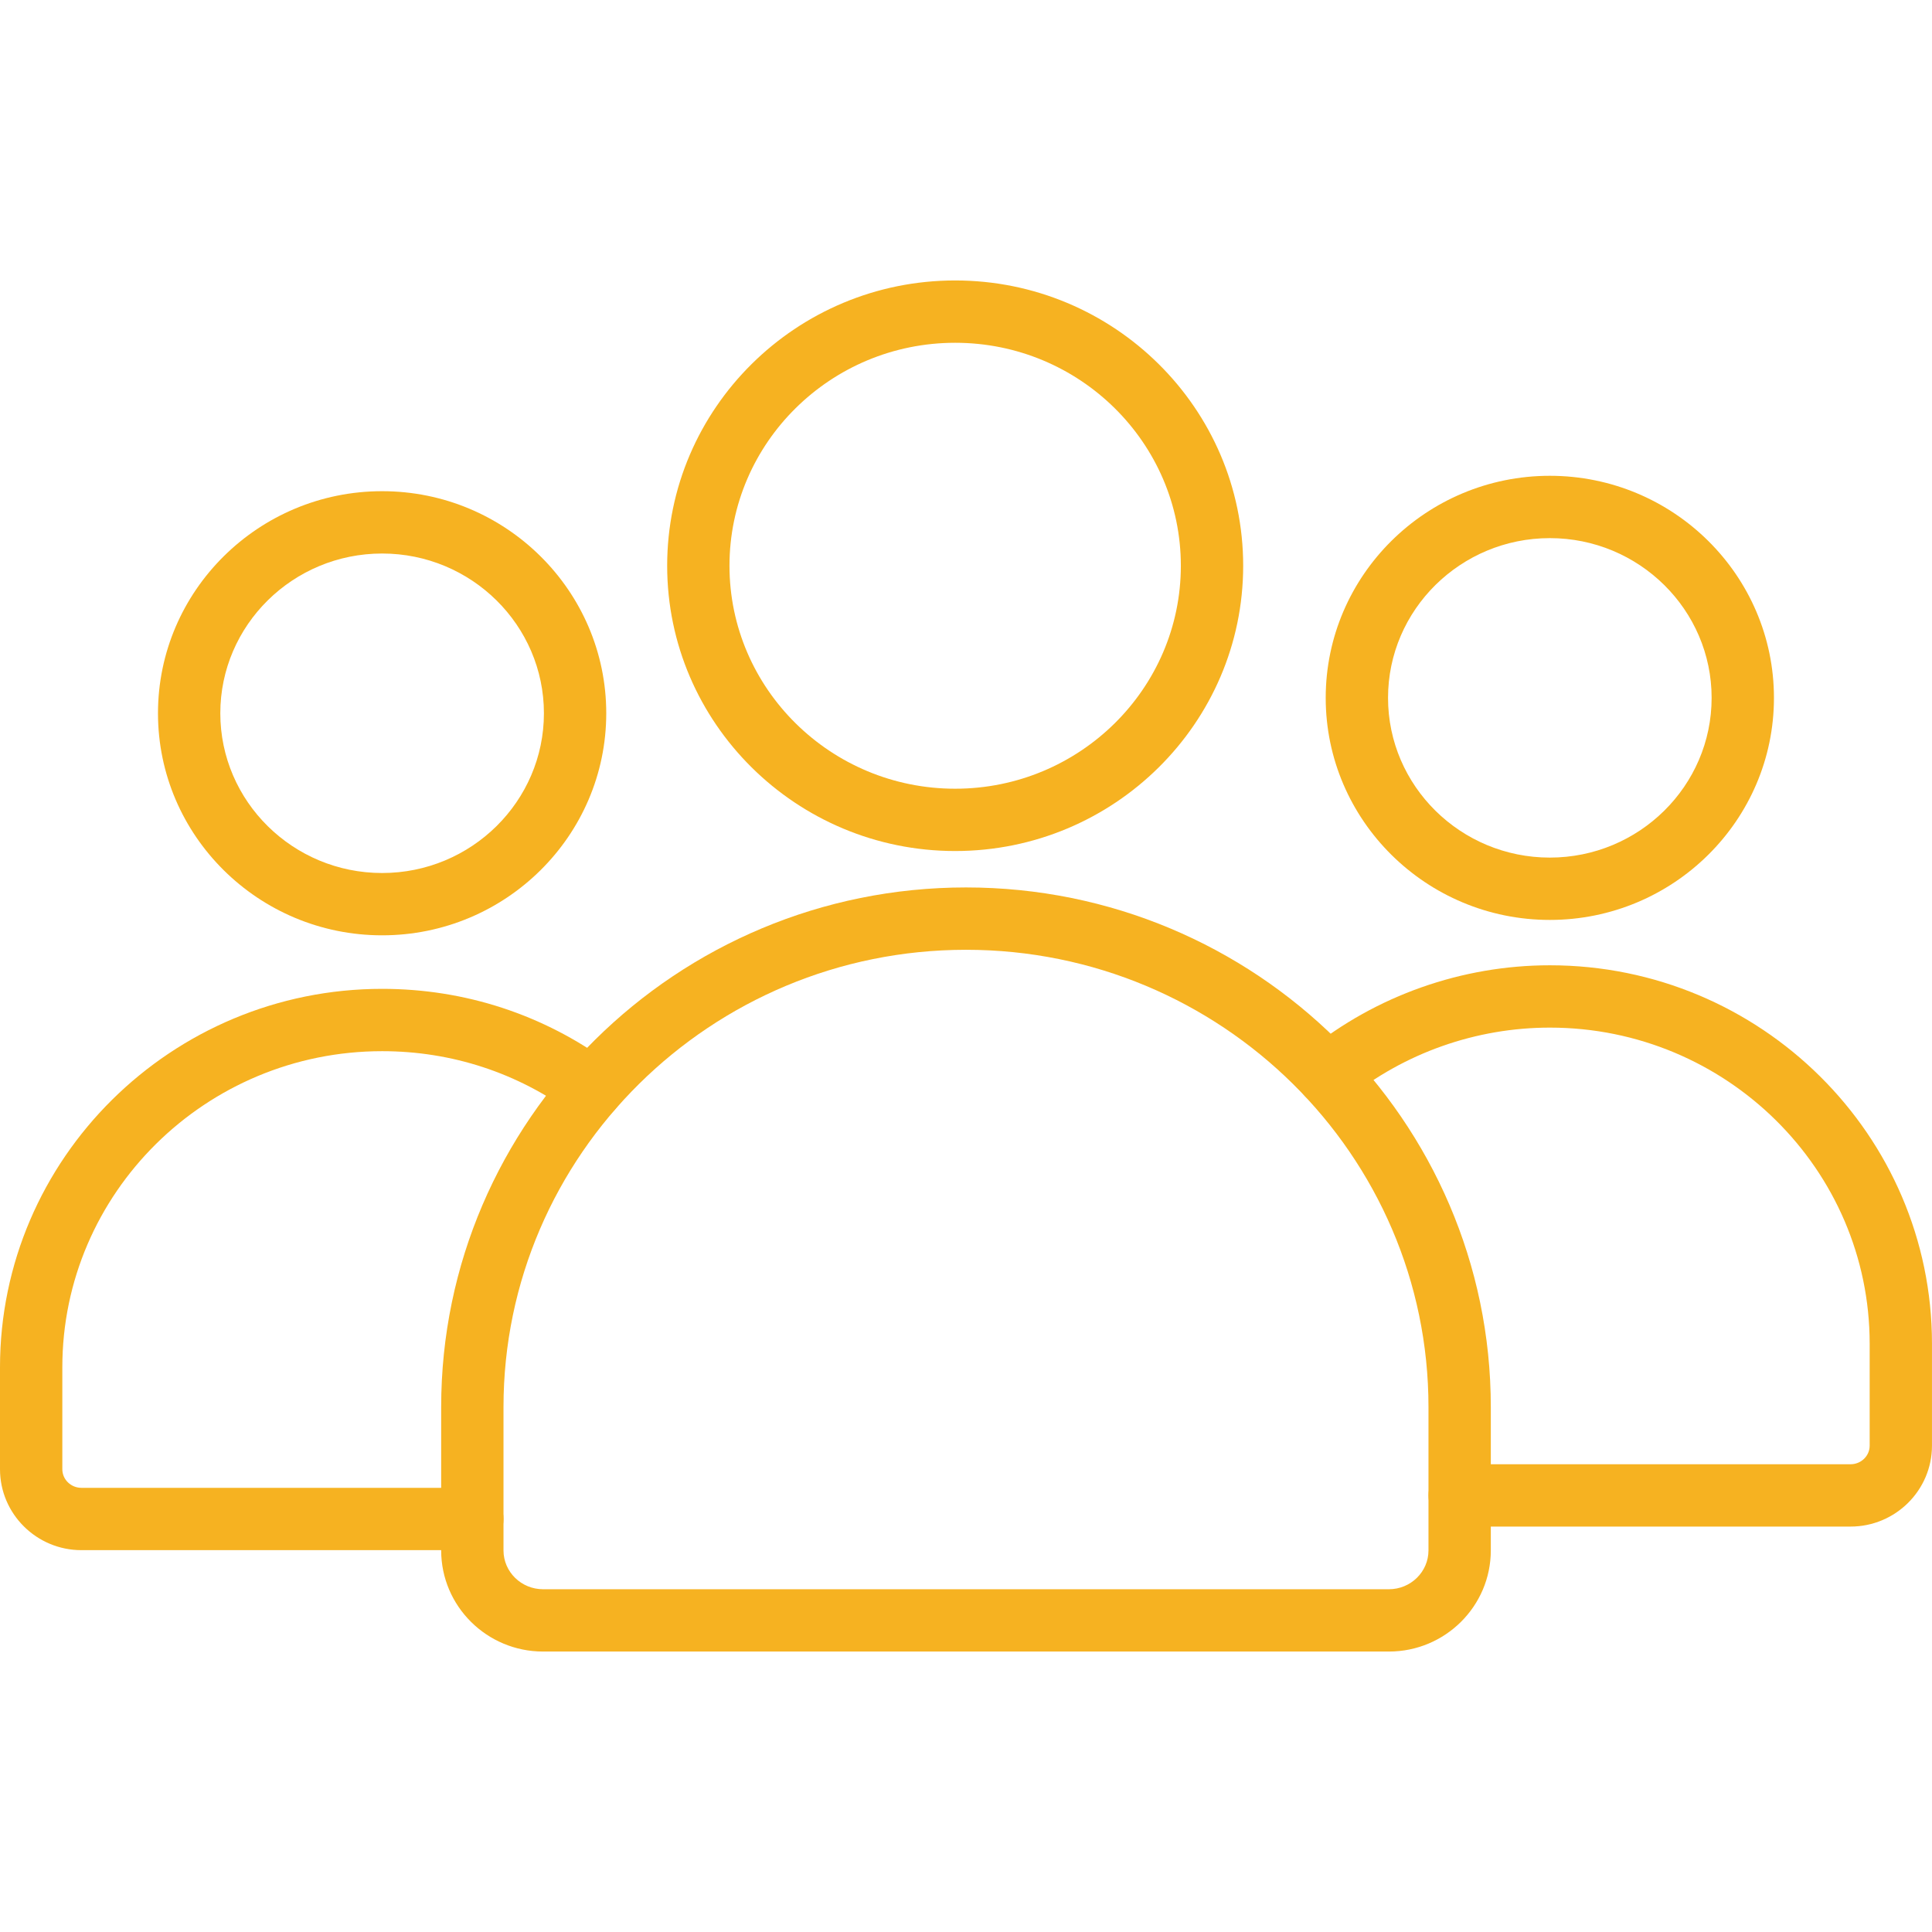
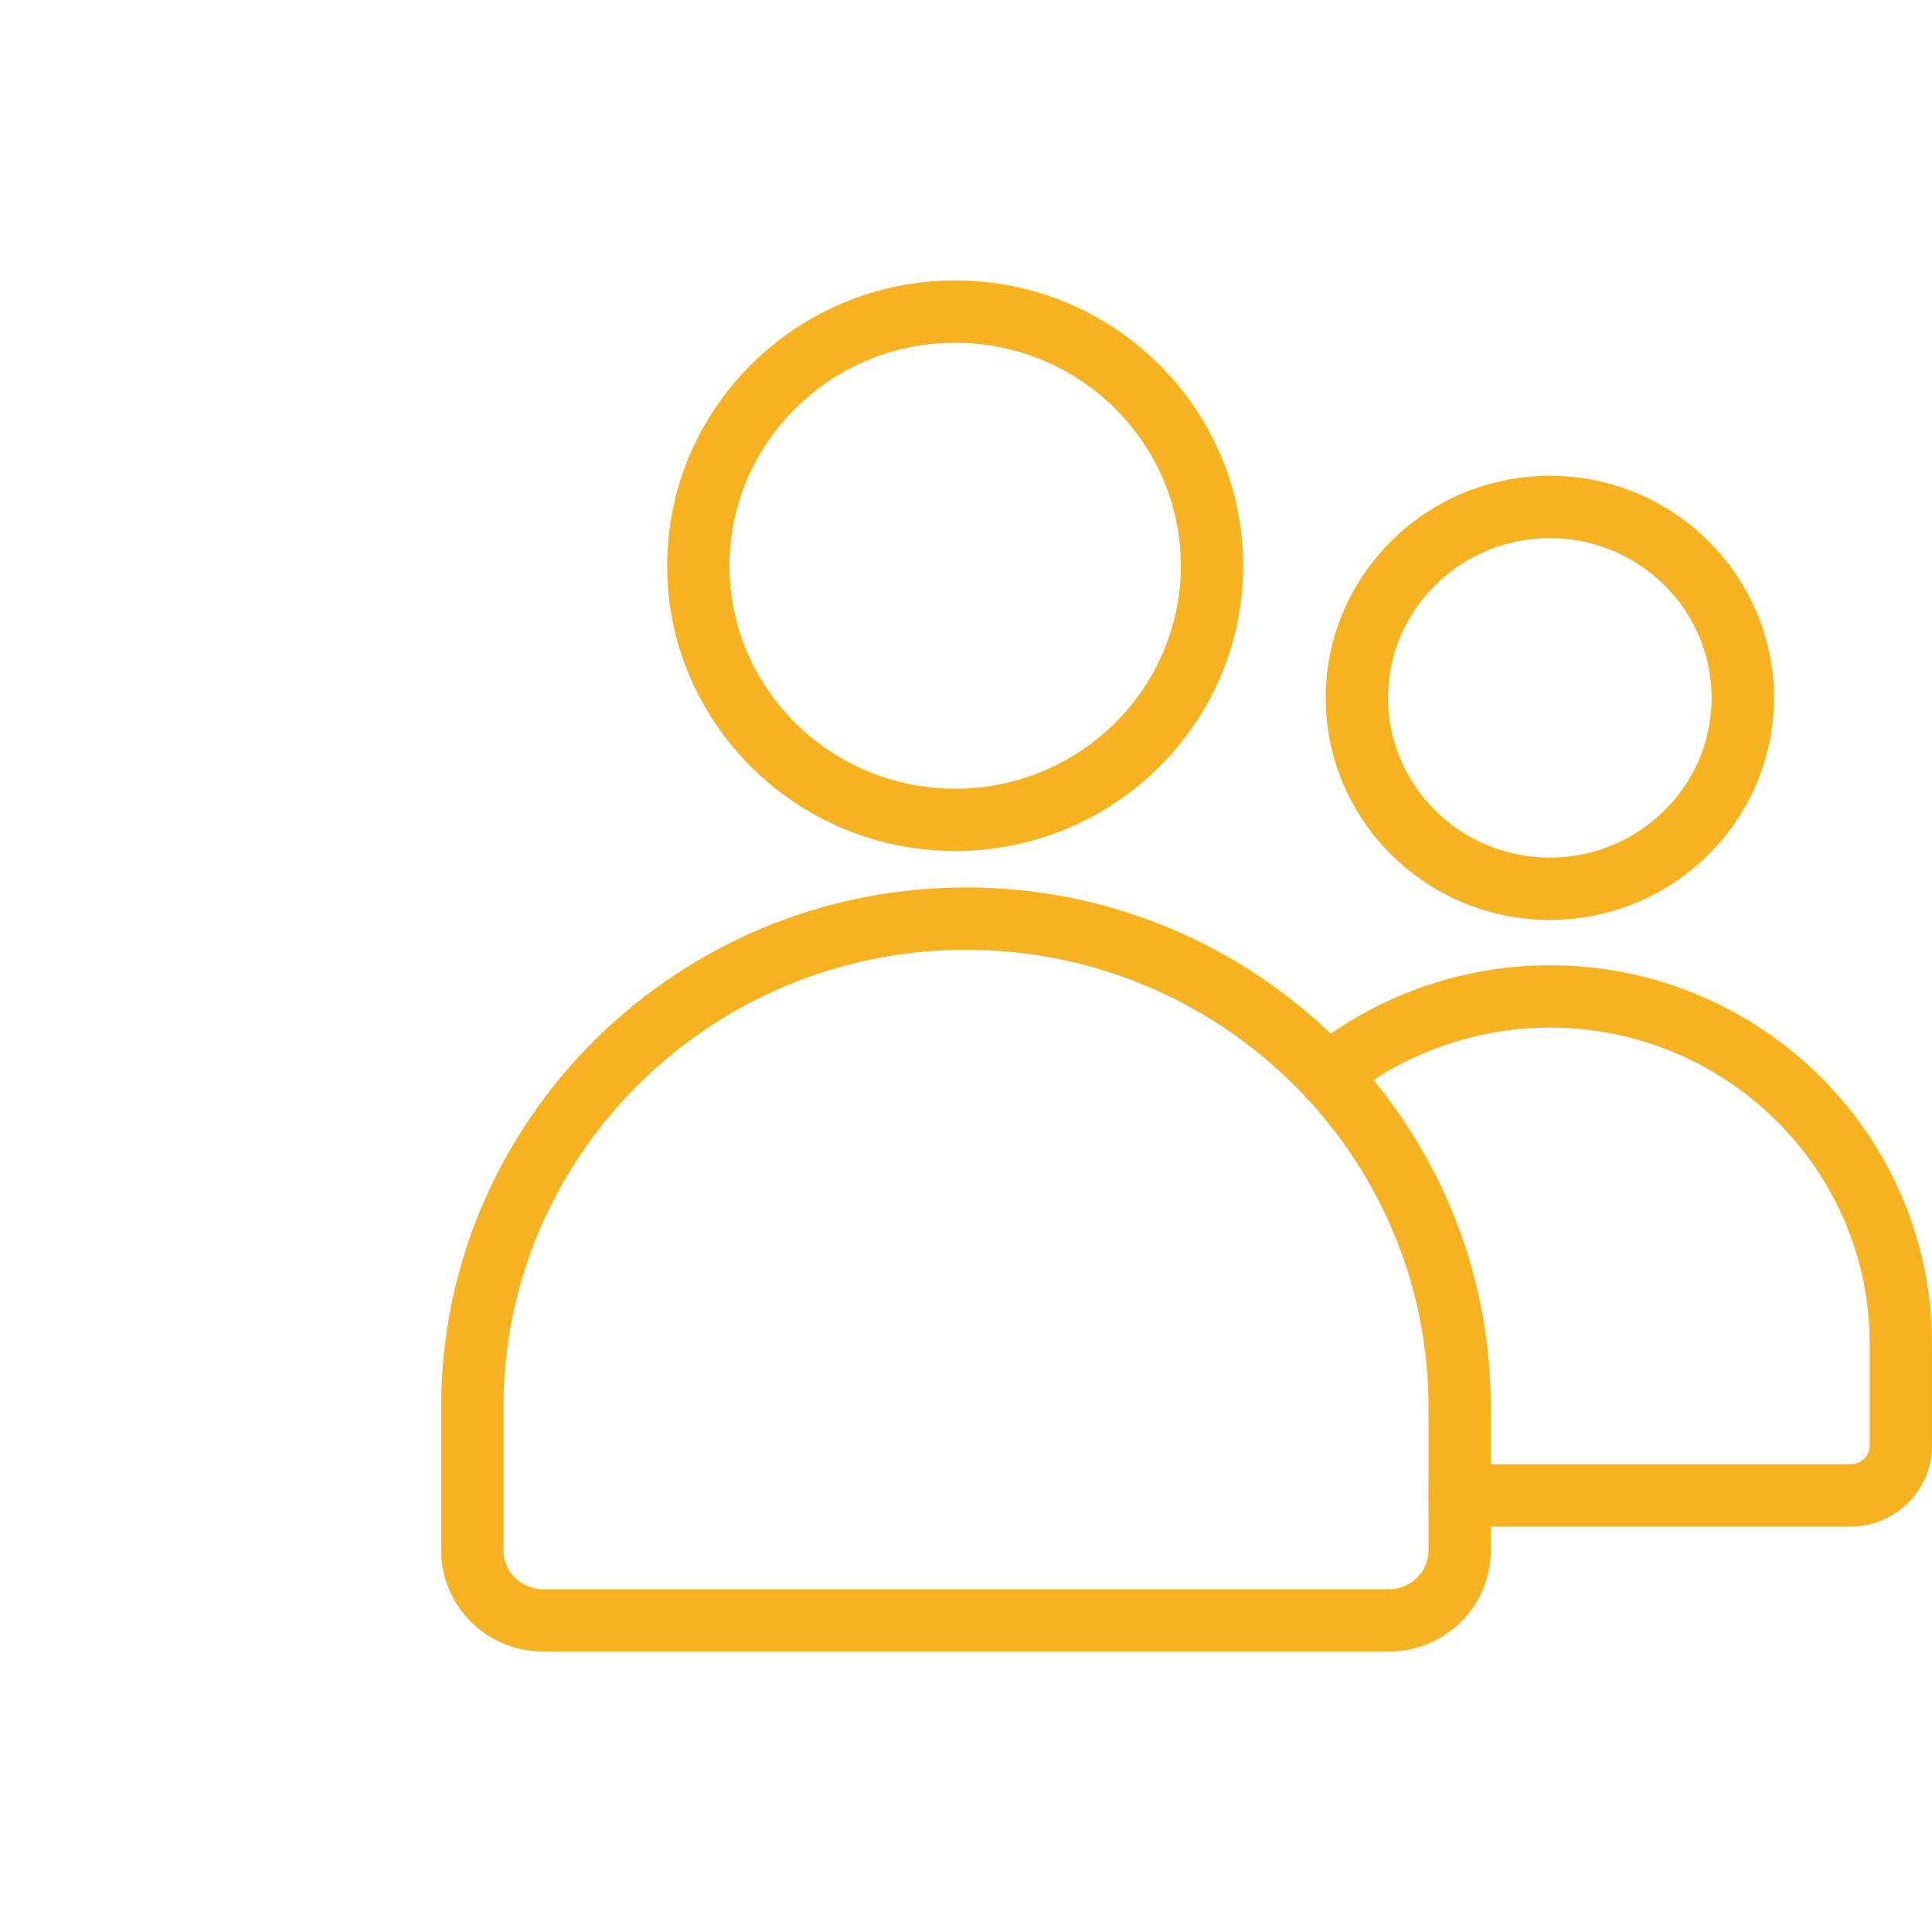
<svg xmlns="http://www.w3.org/2000/svg" width="92" height="92" viewBox="0 0 92 92" fill="none">
  <g clip-path="url(#clip0_468_6183)">
-     <path d="M18.197 44.539C12.311 44.539 7.523 39.795 7.523 33.965C7.523 28.135 12.311 23.39 18.197 23.39C24.081 23.39 28.869 28.134 28.869 33.965C28.869 39.796 24.081 44.539 18.197 44.539ZM18.197 26.358C13.947 26.358 10.491 29.771 10.491 33.965C10.491 38.159 13.947 41.572 18.197 41.572C22.445 41.572 25.901 38.159 25.901 33.965C25.901 29.771 22.445 26.358 18.197 26.358Z" fill="#F6B221" />
-     <path d="M22.492 73.817H3.878C1.74 73.817 0 72.088 0 69.963V65.109C0 55.173 8.163 47.088 18.198 47.088C22.145 47.088 25.902 48.32 29.059 50.649C29.719 51.136 29.859 52.065 29.372 52.725C28.886 53.384 27.957 53.524 27.297 53.038C24.653 51.088 21.507 50.056 18.198 50.056C9.8 50.056 2.968 56.809 2.968 65.109V69.963C2.968 70.451 3.376 70.849 3.878 70.849H22.493C23.312 70.849 23.977 71.513 23.977 72.333C23.977 73.152 23.312 73.817 22.492 73.817Z" fill="#F6B221" />
    <path d="M88.121 72.694H69.507C68.689 72.694 68.023 72.029 68.023 71.21C68.023 70.391 68.689 69.726 69.507 69.726H88.122C88.624 69.726 89.032 69.329 89.032 68.841V63.987C89.032 55.686 82.2 48.934 73.802 48.934C70.294 48.934 66.87 50.141 64.159 52.335C63.523 52.85 62.589 52.753 62.073 52.116C61.558 51.479 61.655 50.544 62.293 50.028C65.53 47.409 69.617 45.966 73.802 45.966C83.836 45.966 91.999 54.05 91.999 63.987V68.841C91.999 70.965 90.26 72.694 88.121 72.694Z" fill="#F6B221" />
    <path d="M73.801 43.806C67.916 43.806 63.129 39.062 63.129 33.232C63.129 27.402 67.916 22.657 73.801 22.657C79.686 22.657 84.474 27.401 84.474 33.232C84.474 39.063 79.686 43.806 73.801 43.806ZM73.801 25.625C69.553 25.625 66.097 29.038 66.097 33.232C66.097 37.426 69.553 40.838 73.801 40.838C78.05 40.838 81.506 37.426 81.506 33.232C81.506 29.038 78.049 25.625 73.801 25.625Z" fill="#F6B221" />
    <path d="M66.139 78.645H25.86C23.184 78.645 21.008 76.485 21.008 73.828V67.002C21.008 53.358 32.218 42.259 46 42.259C59.781 42.259 70.991 53.358 70.991 67.002V73.828C70.991 76.485 68.815 78.645 66.139 78.645ZM46 45.228C33.855 45.228 23.976 54.996 23.976 67.002V73.829C23.976 74.849 24.821 75.678 25.86 75.678H66.138C67.177 75.678 68.023 74.849 68.023 73.829V67.002C68.024 54.996 58.144 45.228 46 45.228Z" fill="#F6B221" />
    <path d="M45.484 40.525C37.922 40.525 31.77 34.431 31.77 26.939C31.77 19.448 37.922 13.355 45.484 13.355C53.047 13.355 59.199 19.449 59.199 26.94C59.199 34.432 53.046 40.525 45.484 40.525ZM45.484 16.323C39.558 16.323 34.737 21.086 34.737 26.94C34.737 32.795 39.558 37.558 45.484 37.558C51.41 37.558 56.231 32.795 56.231 26.94C56.231 21.086 51.41 16.323 45.484 16.323Z" fill="#F6B221" />
  </g>
  <defs>
    <clipPath id="clip0_468_6183">
      <rect width="92" height="92" fill="white" />
    </clipPath>
  </defs>
</svg>